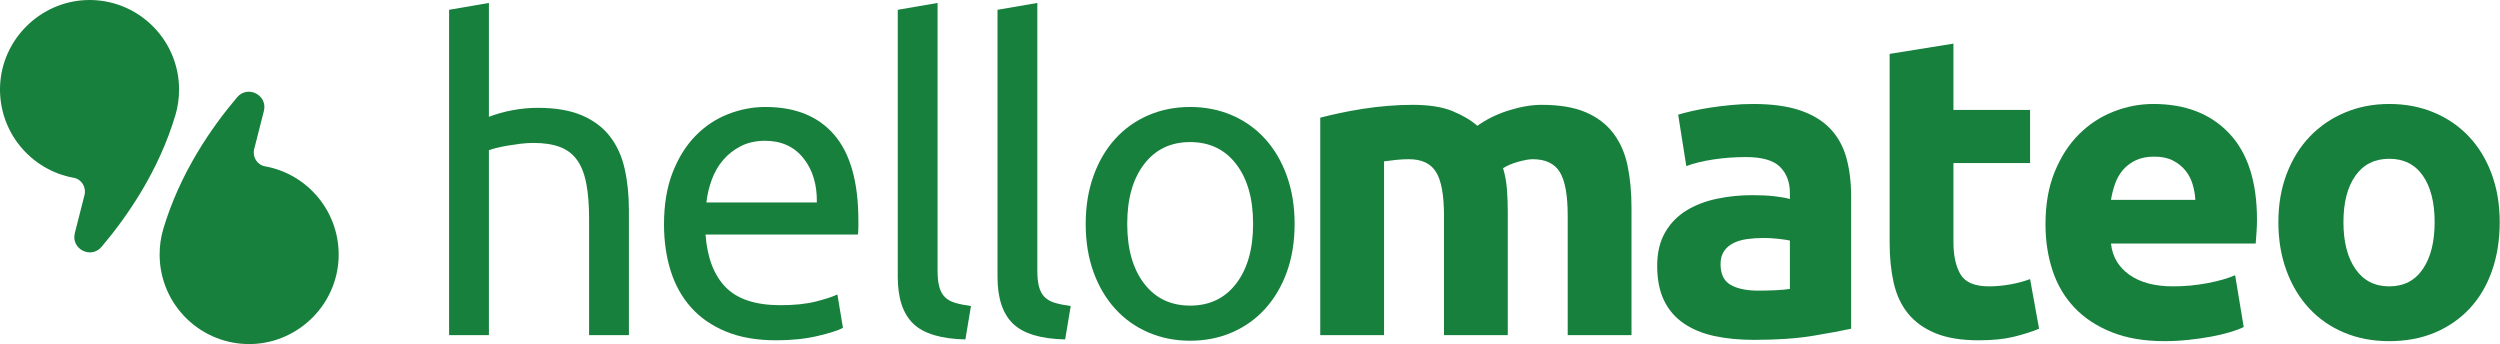
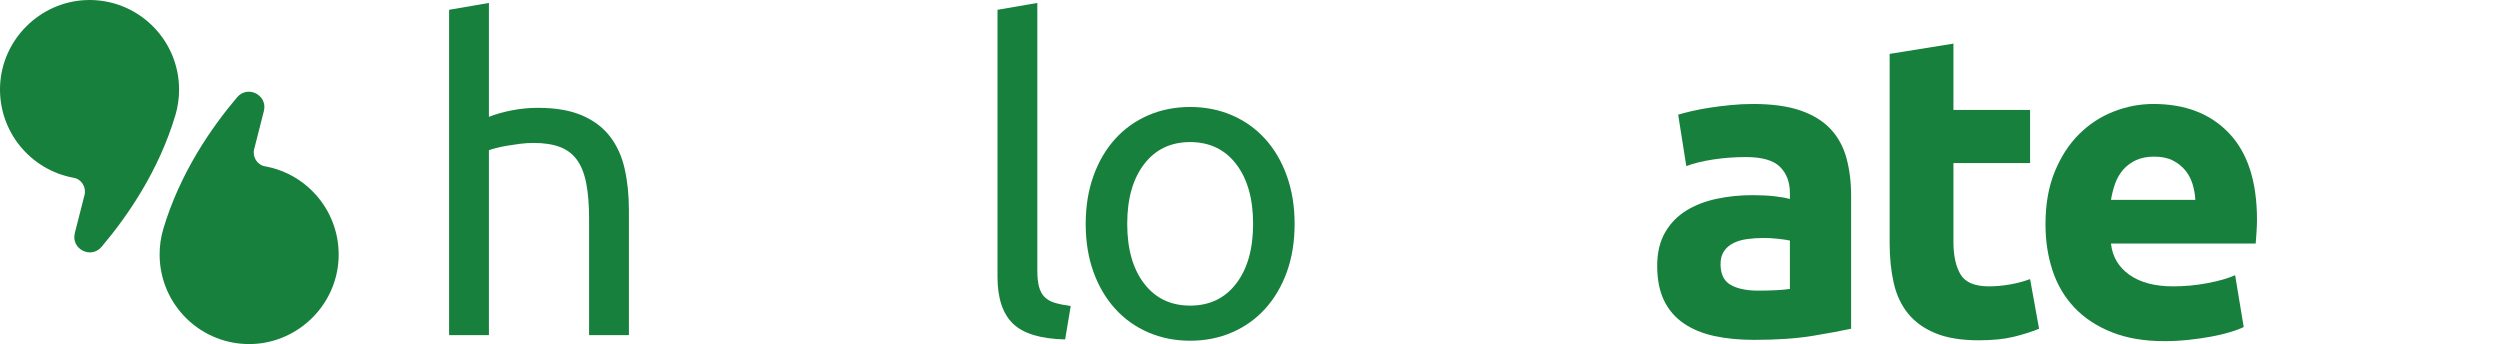
<svg xmlns="http://www.w3.org/2000/svg" width="100%" height="100%" viewBox="0 0 1896 261" version="1.1" xml:space="preserve" style="fill-rule:evenodd;clip-rule:evenodd;stroke-linejoin:round;stroke-miterlimit:2;">
  <g id="Components">
    <g id="cdbf1182-940d-49f1-b070-2dff889914de_1">
      <path d="M340.592,254.181L340.592,7.423L370.788,2.227L370.788,88.593C376.414,86.432 382.421,84.752 388.808,83.56C395.19,82.373 401.522,81.775 407.802,81.775C421.22,81.775 432.366,83.673 441.245,87.456C450.116,91.247 457.204,96.547 462.51,103.368C467.813,110.186 471.546,118.358 473.712,127.88C475.872,137.407 476.959,147.903 476.959,159.375L476.959,254.181L446.763,254.181L446.763,165.868C446.763,155.479 446.057,146.606 444.653,139.245C443.243,131.889 440.919,125.932 437.672,121.388C434.425,116.841 430.093,113.543 424.685,111.483C419.272,109.43 412.561,108.398 404.554,108.398C401.307,108.398 397.949,108.618 394.489,109.049C391.024,109.485 387.721,109.973 384.587,110.509C381.447,111.052 378.63,111.645 376.146,112.296C373.655,112.945 371.87,113.488 370.788,113.919L370.788,254.181L340.592,254.181Z" style="fill:rgb(23,128,61);fill-rule:nonzero;" />
-       <path d="M503.582,170.089C503.582,155.154 505.745,142.116 510.077,130.965C514.403,119.818 520.142,110.566 527.285,103.205C534.428,95.849 542.651,90.328 551.96,86.645C561.264,82.967 570.791,81.127 580.533,81.127C603.26,81.127 620.682,88.217 632.808,102.391C644.926,116.573 650.987,138.163 650.987,167.167L650.987,172.2C650.987,174.258 650.877,176.151 650.665,177.881L535.077,177.881C536.377,195.415 541.459,208.725 550.338,217.816C559.211,226.907 573.064,231.454 591.896,231.454C602.499,231.454 611.428,230.535 618.684,228.693C625.932,226.857 631.395,225.072 635.078,223.337L639.3,248.663C635.617,250.611 629.18,252.669 619.981,254.83C610.779,256.993 600.338,258.077 588.651,258.077C573.928,258.077 561.214,255.856 550.5,251.422C539.784,246.988 530.963,240.868 524.038,233.077C517.107,225.285 511.969,216.031 508.614,205.317C505.257,194.601 503.582,182.863 503.582,170.089L503.582,170.089ZM619.495,153.529C619.708,139.893 616.298,128.691 609.267,119.925C602.231,111.16 592.547,106.775 580.208,106.775C573.277,106.775 567.166,108.13 561.863,110.834C556.557,113.543 552.068,117.058 548.39,121.388C544.707,125.719 541.84,130.697 539.784,136.323C537.726,141.954 536.376,147.685 535.726,153.529L619.495,153.529L619.495,153.529Z" style="fill:rgb(23,128,61);fill-rule:nonzero;" />
-       <path d="M732.16,257.429C713.54,256.993 700.34,252.994 692.548,245.415C684.756,237.841 680.86,226.046 680.86,210.024L680.86,7.423L711.056,2.227L711.056,205.154C711.056,210.137 711.487,214.246 712.353,217.493C713.217,220.738 714.626,223.337 716.574,225.285C718.522,227.233 721.121,228.693 724.366,229.666C727.614,230.64 731.617,231.454 736.379,232.103L732.16,257.429Z" style="fill:rgb(23,128,61);fill-rule:nonzero;" />
      <path d="M807.81,257.429C789.189,256.993 775.989,252.994 768.197,245.415C760.406,237.841 756.51,226.046 756.51,210.024L756.51,7.423L786.705,2.227L786.705,205.154C786.705,210.137 787.136,214.246 788.002,217.493C788.866,220.738 790.276,223.337 792.224,225.285C794.172,227.233 796.771,228.693 800.016,229.666C803.263,230.64 807.267,231.454 812.029,232.103L807.81,257.429Z" style="fill:rgb(23,128,61);fill-rule:nonzero;" />
      <g>
        <path d="M981.838,169.763C981.838,183.189 979.891,195.307 975.995,206.128C972.099,216.955 966.631,226.259 959.6,234.051C952.562,241.843 944.176,247.849 934.437,252.071C924.694,256.292 914.088,258.403 902.616,258.403C891.144,258.403 880.538,256.292 870.798,252.071C861.058,247.849 852.668,241.843 845.635,234.051C838.599,226.259 833.136,216.955 829.24,206.128C825.344,195.307 823.394,183.189 823.394,169.763C823.394,156.563 825.344,144.495 829.24,133.561C833.136,122.635 838.599,113.27 845.635,105.476C852.668,97.684 861.058,91.678 870.798,87.456C880.538,83.237 891.141,81.127 902.616,81.127C914.091,81.127 924.694,83.237 934.437,87.456C944.176,91.678 952.562,97.684 959.6,105.476C966.631,113.27 972.099,122.635 975.995,133.561C979.891,144.495 981.838,156.563 981.838,169.763ZM950.346,169.763C950.346,150.719 946.069,135.622 937.521,124.47C928.966,113.325 917.333,107.749 902.616,107.749C887.899,107.749 876.261,113.325 867.713,124.47C859.16,135.622 854.889,150.719 854.889,169.763C854.889,188.807 859.16,203.913 867.713,215.057C876.261,226.209 887.894,231.777 902.616,231.777C917.338,231.777 928.966,226.209 937.521,215.057C946.069,203.913 950.346,188.815 950.346,169.763Z" style="fill:rgb(23,128,61);fill-rule:nonzero;" />
      </g>
-       <path d="M1095.12,163.594C1095.12,148.01 1093.12,136.971 1089.11,130.476C1085.11,123.984 1078.24,120.737 1068.5,120.737C1065.46,120.737 1062.33,120.899 1059.08,121.225C1055.83,121.548 1052.69,121.928 1049.66,122.361L1049.66,254.181L1001.28,254.181L1001.28,89.244C1005.4,88.162 1010.21,87.025 1015.74,85.834C1021.25,84.647 1027.1,83.56 1033.27,82.586C1039.44,81.612 1045.77,80.856 1052.26,80.315C1058.76,79.777 1065.14,79.502 1071.42,79.502C1083.76,79.502 1093.77,81.074 1101.45,84.211C1109.13,87.351 1115.46,91.084 1120.44,95.411C1127.37,90.436 1135.32,86.54 1144.31,83.723C1153.29,80.914 1161.57,79.502 1169.15,79.502C1182.78,79.502 1193.99,81.4 1202.75,85.185C1211.52,88.973 1218.5,94.332 1223.69,101.257C1228.89,108.185 1232.46,116.41 1234.41,125.932C1236.36,135.459 1237.33,146.063 1237.33,157.75L1237.33,254.181L1188.95,254.181L1188.95,163.594C1188.95,148.01 1186.95,136.971 1182.94,130.476C1178.94,123.984 1172.07,120.737 1162.33,120.737C1159.73,120.737 1156.1,121.388 1151.45,122.684C1146.79,123.984 1142.95,125.606 1139.92,127.554C1141.44,132.537 1142.41,137.782 1142.85,143.303C1143.28,148.822 1143.5,154.723 1143.5,160.998L1143.5,254.181L1095.12,254.181L1095.12,163.594L1095.12,163.594Z" style="fill:rgb(23,128,61);fill-rule:nonzero;" />
      <path d="M1329.54,78.853C1343.82,78.853 1355.73,80.476 1365.25,83.723C1374.78,86.971 1382.4,91.628 1388.14,97.684C1393.88,103.746 1397.93,111.107 1400.32,119.763C1402.7,128.423 1403.89,138.058 1403.89,148.659L1403.89,249.311C1396.96,250.829 1387.33,252.614 1374.99,254.669C1362.65,256.723 1347.72,257.752 1330.19,257.752C1319.15,257.752 1309.13,256.778 1300.15,254.83C1291.17,252.882 1283.43,249.692 1276.94,245.253C1270.44,240.819 1265.46,235.025 1262,227.881C1258.54,220.738 1256.81,211.972 1256.81,201.582C1256.81,191.629 1258.81,183.189 1262.82,176.258C1266.82,169.333 1272.18,163.815 1278.89,159.698C1285.59,155.59 1293.28,152.613 1301.94,150.77C1310.59,148.934 1319.58,148.011 1328.89,148.011C1335.16,148.011 1340.74,148.283 1345.61,148.822C1350.48,149.365 1354.43,150.071 1357.46,150.932L1357.46,146.388C1357.46,138.163 1354.97,131.563 1349.99,126.581C1345.01,121.606 1336.36,119.114 1324.02,119.114C1315.79,119.114 1307.67,119.713 1299.67,120.899C1291.66,122.091 1284.73,123.771 1278.89,125.932L1272.72,86.971C1275.53,86.107 1279.05,85.185 1283.27,84.211C1287.49,83.237 1292.09,82.374 1297.07,81.612C1302.05,80.856 1307.3,80.208 1312.82,79.665C1318.34,79.126 1323.91,78.853 1329.54,78.853L1329.54,78.853ZM1333.43,220.415C1338.19,220.415 1342.74,220.307 1347.07,220.09C1351.4,219.877 1354.86,219.551 1357.46,219.116L1357.46,182.428C1355.51,181.994 1352.59,181.564 1348.69,181.128C1344.8,180.697 1341.23,180.48 1337.98,180.48C1333.43,180.48 1329.16,180.752 1325.15,181.291C1321.15,181.834 1317.63,182.863 1314.6,184.375C1311.57,185.89 1309.19,187.946 1307.46,190.545C1305.72,193.141 1304.86,196.389 1304.86,200.284C1304.86,207.863 1307.4,213.109 1312.49,216.031C1317.58,218.953 1324.56,220.415 1333.43,220.415L1333.43,220.415Z" style="fill:rgb(23,128,61);fill-rule:nonzero;" />
      <path d="M1433.11,40.866L1481.49,33.074L1481.49,83.398L1539.61,83.398L1539.61,123.659L1481.49,123.659L1481.49,183.725C1481.49,193.902 1483.28,202.02 1486.85,208.076C1490.42,214.138 1497.61,217.168 1508.44,217.168C1513.63,217.168 1518.99,216.68 1524.51,215.706C1530.03,214.732 1535.06,213.382 1539.61,211.647L1546.43,249.311C1540.58,251.695 1534.09,253.751 1526.94,255.481C1519.8,257.211 1511.04,258.077 1500.65,258.077C1487.44,258.077 1476.51,256.292 1467.85,252.719C1459.19,249.149 1452.27,244.171 1447.07,237.784C1441.88,231.402 1438.25,223.66 1436.2,214.571C1434.14,205.48 1433.11,195.415 1433.11,184.375L1433.11,40.866L1433.11,40.866Z" style="fill:rgb(23,128,61);fill-rule:nonzero;" />
      <path d="M1551.3,170.089C1551.3,154.941 1553.62,141.678 1558.28,130.316C1562.93,118.951 1569.04,109.485 1576.62,101.906C1584.2,94.332 1592.91,88.593 1602.76,84.697C1612.61,80.801 1622.73,78.853 1633.12,78.853C1657.36,78.853 1676.51,86.269 1690.58,101.094C1704.65,115.922 1711.69,137.732 1711.69,166.516C1711.69,169.333 1711.58,172.417 1711.37,175.77C1711.15,179.13 1710.93,182.102 1710.72,184.699L1600.97,184.699C1602.05,194.659 1606.7,202.558 1614.93,208.402C1623.16,214.246 1634.2,217.168 1648.05,217.168C1656.93,217.168 1665.64,216.357 1674.19,214.732C1682.74,213.109 1689.72,211.111 1695.13,208.725L1701.62,248.012C1699.03,249.311 1695.56,250.611 1691.24,251.908C1686.9,253.207 1682.09,254.344 1676.79,255.318C1671.48,256.292 1665.8,257.103 1659.74,257.752C1653.68,258.403 1647.62,258.726 1641.56,258.726C1626.19,258.726 1612.82,256.455 1601.46,251.908C1590.1,247.364 1580.68,241.144 1573.21,233.24C1565.75,225.34 1560.23,215.981 1556.65,205.155C1553.08,194.333 1551.3,182.646 1551.3,170.089L1551.3,170.089ZM1664.94,151.581C1664.72,147.472 1664.01,143.464 1662.83,139.568C1661.63,135.672 1659.79,132.212 1657.31,129.179C1654.82,126.15 1651.67,123.658 1647.89,121.711C1644.1,119.763 1639.39,118.789 1633.77,118.789C1628.35,118.789 1623.7,119.713 1619.81,121.548C1615.91,123.391 1612.66,125.824 1610.07,128.854C1607.47,131.889 1605.46,135.404 1604.06,139.407C1602.65,143.414 1601.62,147.472 1600.97,151.581L1664.94,151.581L1664.94,151.581Z" style="fill:rgb(23,128,61);fill-rule:nonzero;" />
-       <path d="M1895.78,168.466C1895.78,181.889 1893.84,194.17 1889.94,205.317C1886.04,216.467 1880.41,225.988 1873.06,233.888C1865.69,241.792 1856.87,247.907 1846.59,252.233C1836.31,256.56 1824.78,258.726 1812.01,258.726C1799.46,258.726 1788.04,256.56 1777.76,252.233C1767.48,247.907 1758.65,241.792 1751.3,233.888C1743.94,225.988 1738.2,216.467 1734.09,205.317C1729.98,194.17 1727.92,181.889 1727.92,168.466C1727.92,155.044 1730.03,142.815 1734.25,131.776C1738.47,120.737 1744.32,111.322 1751.79,103.528C1759.25,95.736 1768.13,89.68 1778.41,85.346C1788.69,81.019 1799.89,78.853 1812.01,78.853C1824.35,78.853 1835.66,81.019 1845.94,85.346C1856.22,89.68 1865.04,95.736 1872.4,103.528C1879.76,111.322 1885.5,120.737 1889.61,131.776C1893.72,142.815 1895.78,155.046 1895.78,168.466ZM1846.43,168.466C1846.43,153.529 1843.45,141.791 1837.5,133.238C1831.55,124.69 1823.05,120.414 1812.01,120.414C1800.97,120.414 1792.42,124.69 1786.36,133.238C1780.3,141.791 1777.27,153.529 1777.27,168.466C1777.27,183.404 1780.3,195.252 1786.36,204.018C1792.42,212.784 1800.98,217.168 1812.01,217.168C1823.05,217.168 1831.55,212.784 1837.5,204.018C1843.45,195.252 1846.43,183.402 1846.43,168.466Z" style="fill:rgb(23,128,61);fill-rule:nonzero;" />
      <path d="M135.81,67.97C135.81,74.559 134.889,80.97 133.1,87.062C120.525,129.464 96.615,164.089 77.026,187.202C68.95,196.696 53.665,188.814 56.747,176.735C59.156,167.49 61.44,158.245 64.079,147.954C65.62,142.039 61.865,135.875 55.897,134.83C23.237,128.968 -1.293,99.762 0.053,65.136C1.47,29.997 30.127,1.464 65.319,0.047C104.018,-1.37 135.81,29.572 135.81,67.97Z" style="fill:rgb(23,128,61);fill-rule:nonzero;" />
      <path d="M256.796,195.828C255.397,230.949 226.74,259.483 191.548,260.899C152.849,262.316 121.057,231.392 121.057,192.994C121.057,186.405 121.978,179.994 123.767,173.883C136.324,131.5 160.234,96.857 179.841,73.761C187.917,64.268 203.202,72.15 200.12,84.229C197.712,93.474 195.427,102.719 192.788,113.01C191.247,118.925 195.002,125.089 200.97,126.134C233.63,131.978 258.16,161.202 256.797,195.828L256.796,195.828Z" style="fill:rgb(23,128,61);fill-rule:nonzero;" />
    </g>
  </g>
</svg>